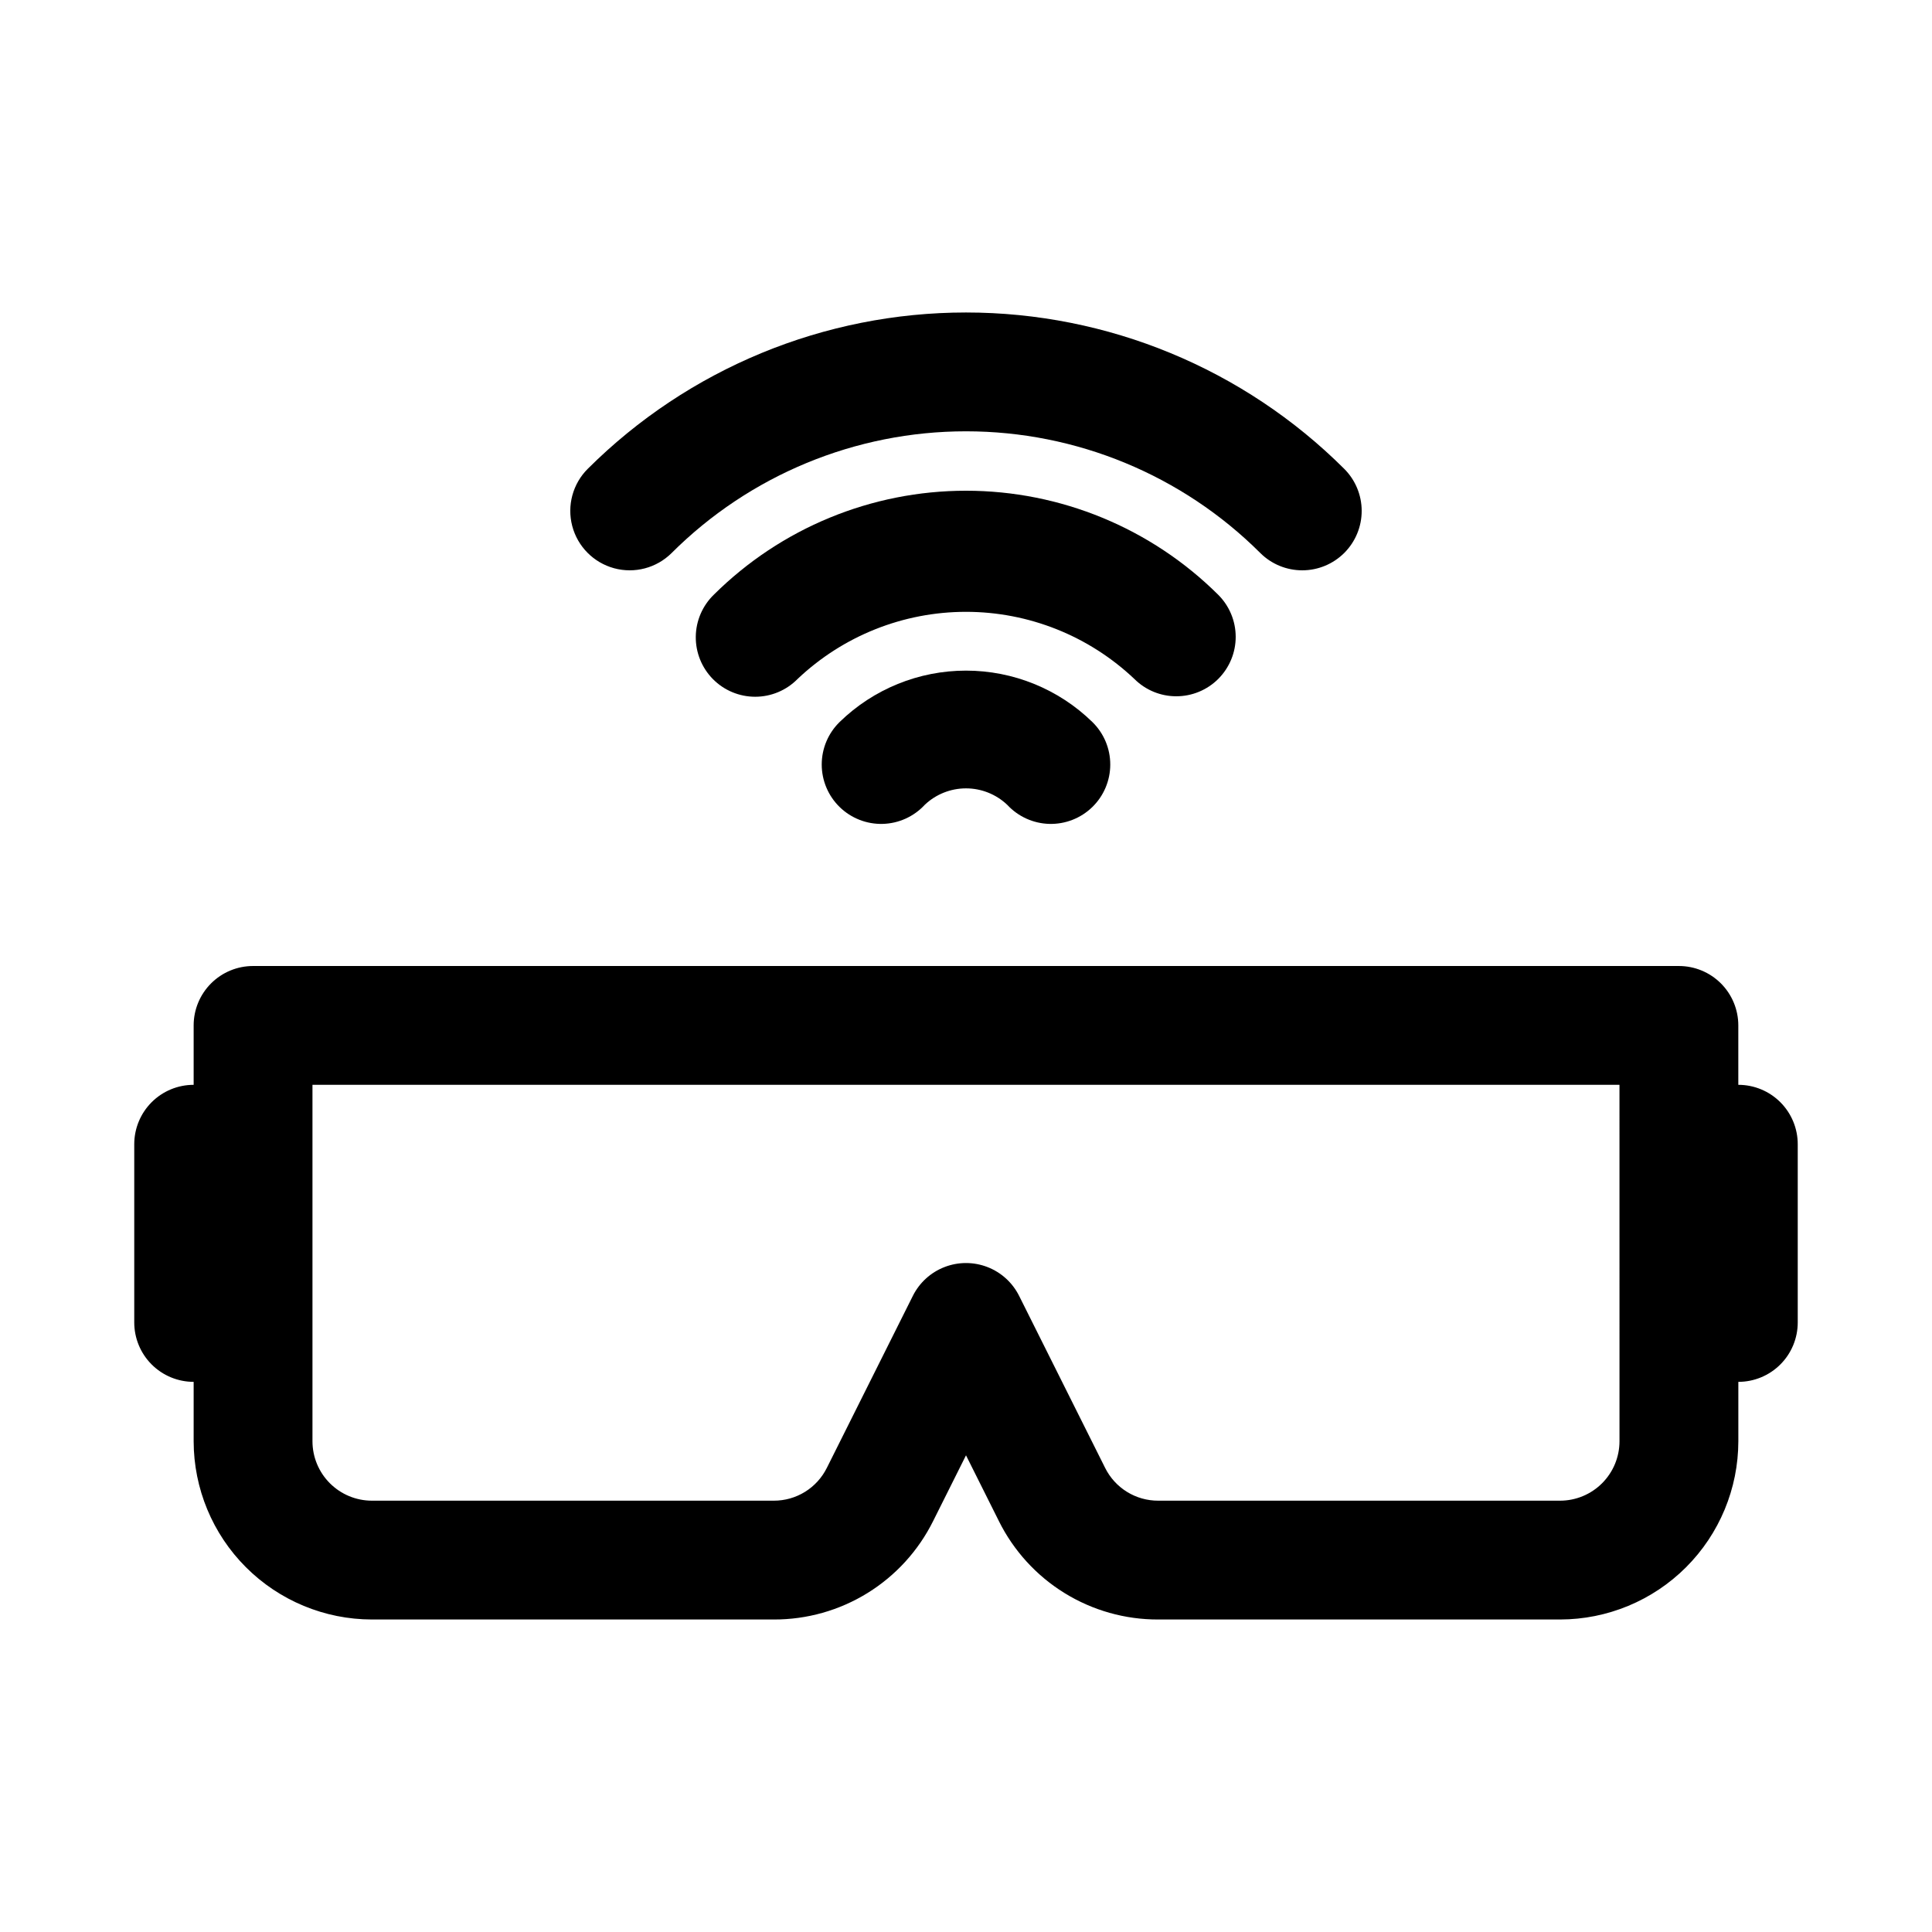
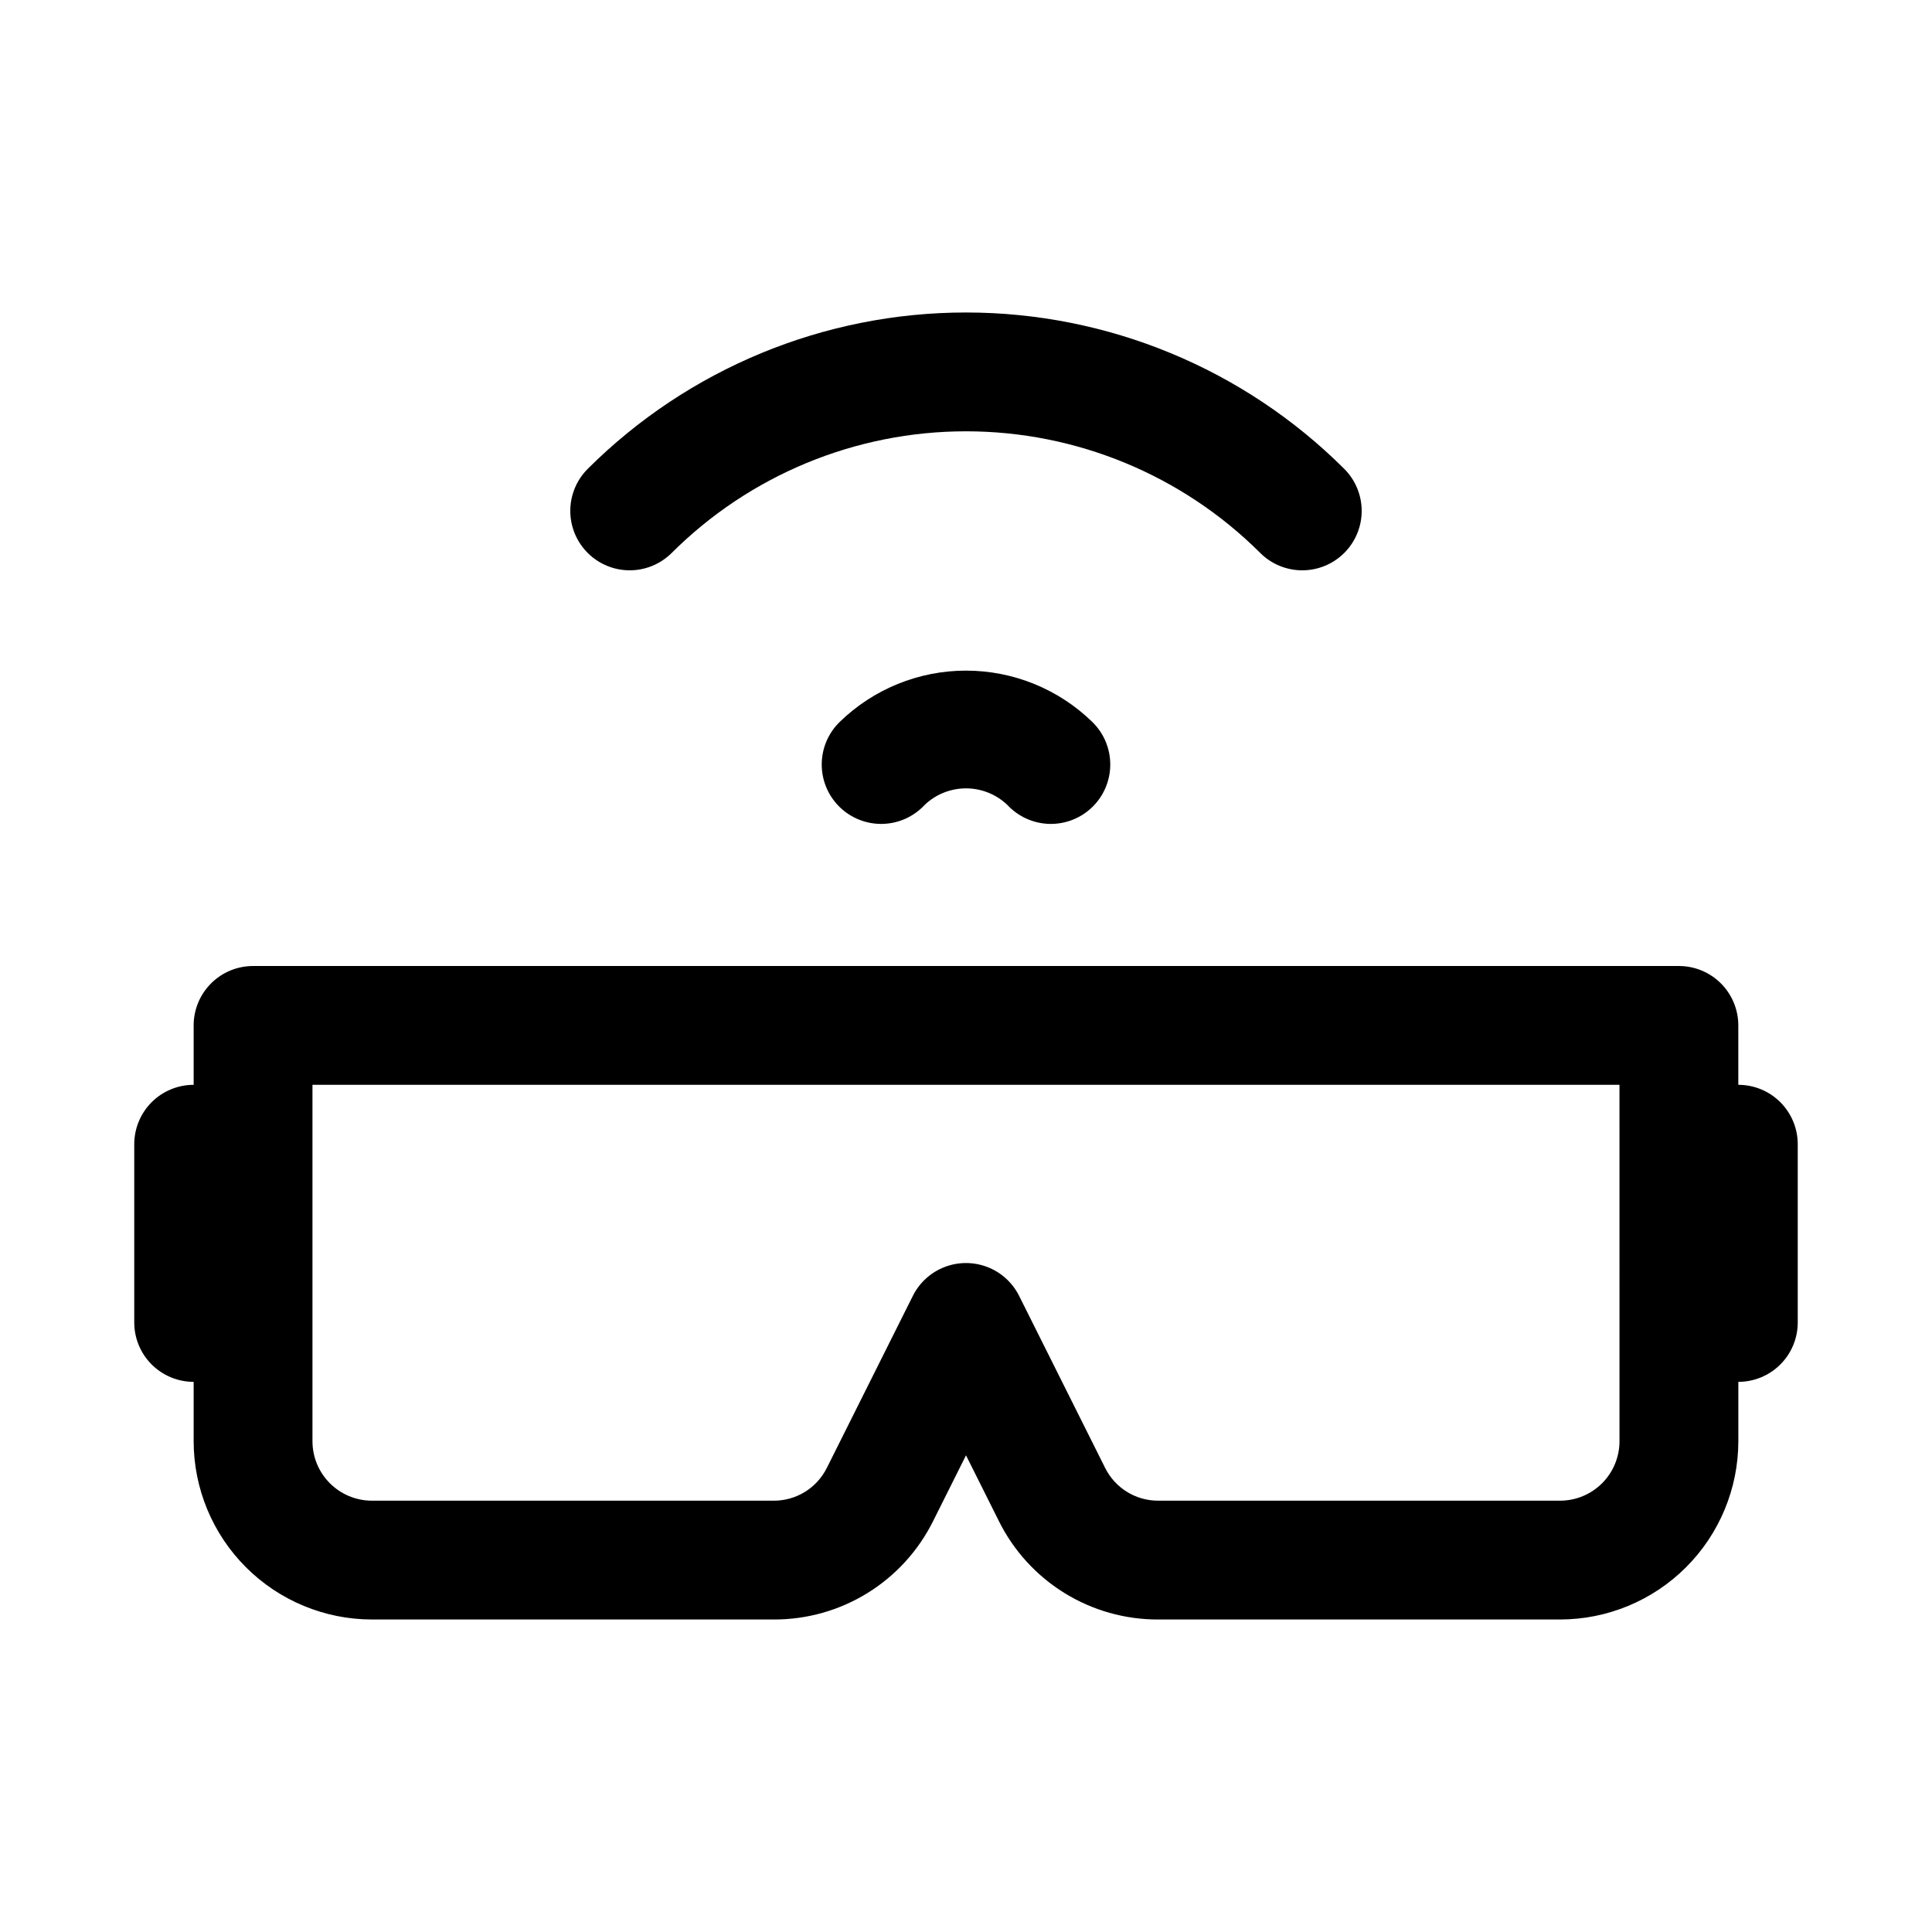
<svg xmlns="http://www.w3.org/2000/svg" fill="#000000" width="800px" height="800px" version="1.1" viewBox="144 144 512 512">
  <g>
    <path d="m604.67 431.49v-15.746c0-4.176-1.66-8.18-4.613-11.133s-6.957-4.609-11.133-4.609h-377.86c-4.176 0-8.18 1.656-11.133 4.609s-4.613 6.957-4.613 11.133v15.746c-4.176 0-8.18 1.656-11.133 4.609-2.949 2.953-4.609 6.957-4.609 11.133v47.23c0 4.176 1.66 8.184 4.609 11.133 2.953 2.953 6.957 4.613 11.133 4.613v15.742c0.016 12.523 4.996 24.531 13.852 33.383 8.855 8.855 20.859 13.836 33.383 13.852h106.5c8.777 0.027 17.387-2.402 24.852-7.019 7.465-4.613 13.488-11.227 17.391-19.086l8.703-17.406 8.703 17.406h-0.004c3.902 7.859 9.926 14.473 17.391 19.086 7.469 4.617 16.078 7.047 24.852 7.019h106.5c12.523-0.016 24.531-4.996 33.383-13.852 8.855-8.852 13.836-20.859 13.852-33.383v-15.742c4.176 0 8.18-1.66 11.133-4.613 2.953-2.949 4.609-6.957 4.609-11.133v-47.23c0-4.176-1.656-8.18-4.609-11.133-2.953-2.953-6.957-4.609-11.133-4.609zm-31.488 94.465v-0.004c-0.004 4.176-1.664 8.18-4.617 11.129-2.949 2.953-6.953 4.613-11.129 4.617h-106.5c-2.922 0.008-5.793-0.801-8.281-2.34-2.484-1.539-4.492-3.742-5.793-6.363l-22.785-45.574v0.004c-1.754-3.508-4.75-6.234-8.402-7.644-3.656-1.414-7.707-1.414-11.359 0-3.656 1.41-6.652 4.137-8.406 7.644l-22.785 45.574v-0.004c-1.301 2.621-3.305 4.824-5.793 6.363-2.488 1.539-5.356 2.348-8.281 2.34h-106.5c-4.176-0.004-8.176-1.664-11.129-4.617-2.953-2.949-4.613-6.953-4.617-11.129v-94.461h346.37z" />
    <path d="m366.52 335.33c-3.043 2.965-4.754 7.031-4.754 11.277 0 4.25 1.719 8.316 4.762 11.277 3.043 2.961 7.156 4.57 11.402 4.457 4.246-0.113 8.266-1.938 11.145-5.059 2.949-2.797 6.859-4.356 10.926-4.356 4.062 0 7.973 1.559 10.922 4.356 2.883 3.121 6.902 4.945 11.148 5.059 4.242 0.113 8.355-1.496 11.398-4.457 3.043-2.961 4.762-7.027 4.762-11.277 0.004-4.246-1.711-8.312-4.754-11.277-8.957-8.727-20.973-13.609-33.477-13.609-12.508 0-24.52 4.883-33.48 13.609z" />
-     <path d="m455.73 328.52c4.184 0 8.195-1.664 11.152-4.629 2.953-2.969 4.606-6.988 4.59-11.172-0.016-4.188-1.695-8.191-4.672-11.137-17.762-17.637-41.777-27.535-66.805-27.535-25.031 0-49.047 9.898-66.805 27.535-3.027 2.926-4.754 6.938-4.801 11.145-0.047 4.207 1.59 8.254 4.547 11.246 2.957 2.992 6.992 4.676 11.199 4.672 4.207 0 8.238-1.684 11.195-4.676 12.051-11.445 28.039-17.828 44.664-17.828 16.621 0 32.609 6.383 44.664 17.828 2.941 2.918 6.922 4.555 11.07 4.551z" />
    <path d="m489.11 295.14c4.184 0 8.195-1.664 11.152-4.625 2.953-2.961 4.609-6.977 4.598-11.16s-1.688-8.191-4.656-11.137c-26.609-26.52-62.645-41.406-100.21-41.406-37.566 0-73.598 14.887-100.21 41.406-3.992 3.961-5.57 9.754-4.133 15.195 1.434 5.438 5.664 9.699 11.09 11.176 5.43 1.477 11.234-0.055 15.227-4.016 20.707-20.668 48.77-32.273 78.023-32.273s57.312 11.605 78.02 32.273c2.949 2.93 6.938 4.57 11.094 4.566z" />
  </g>
</svg>